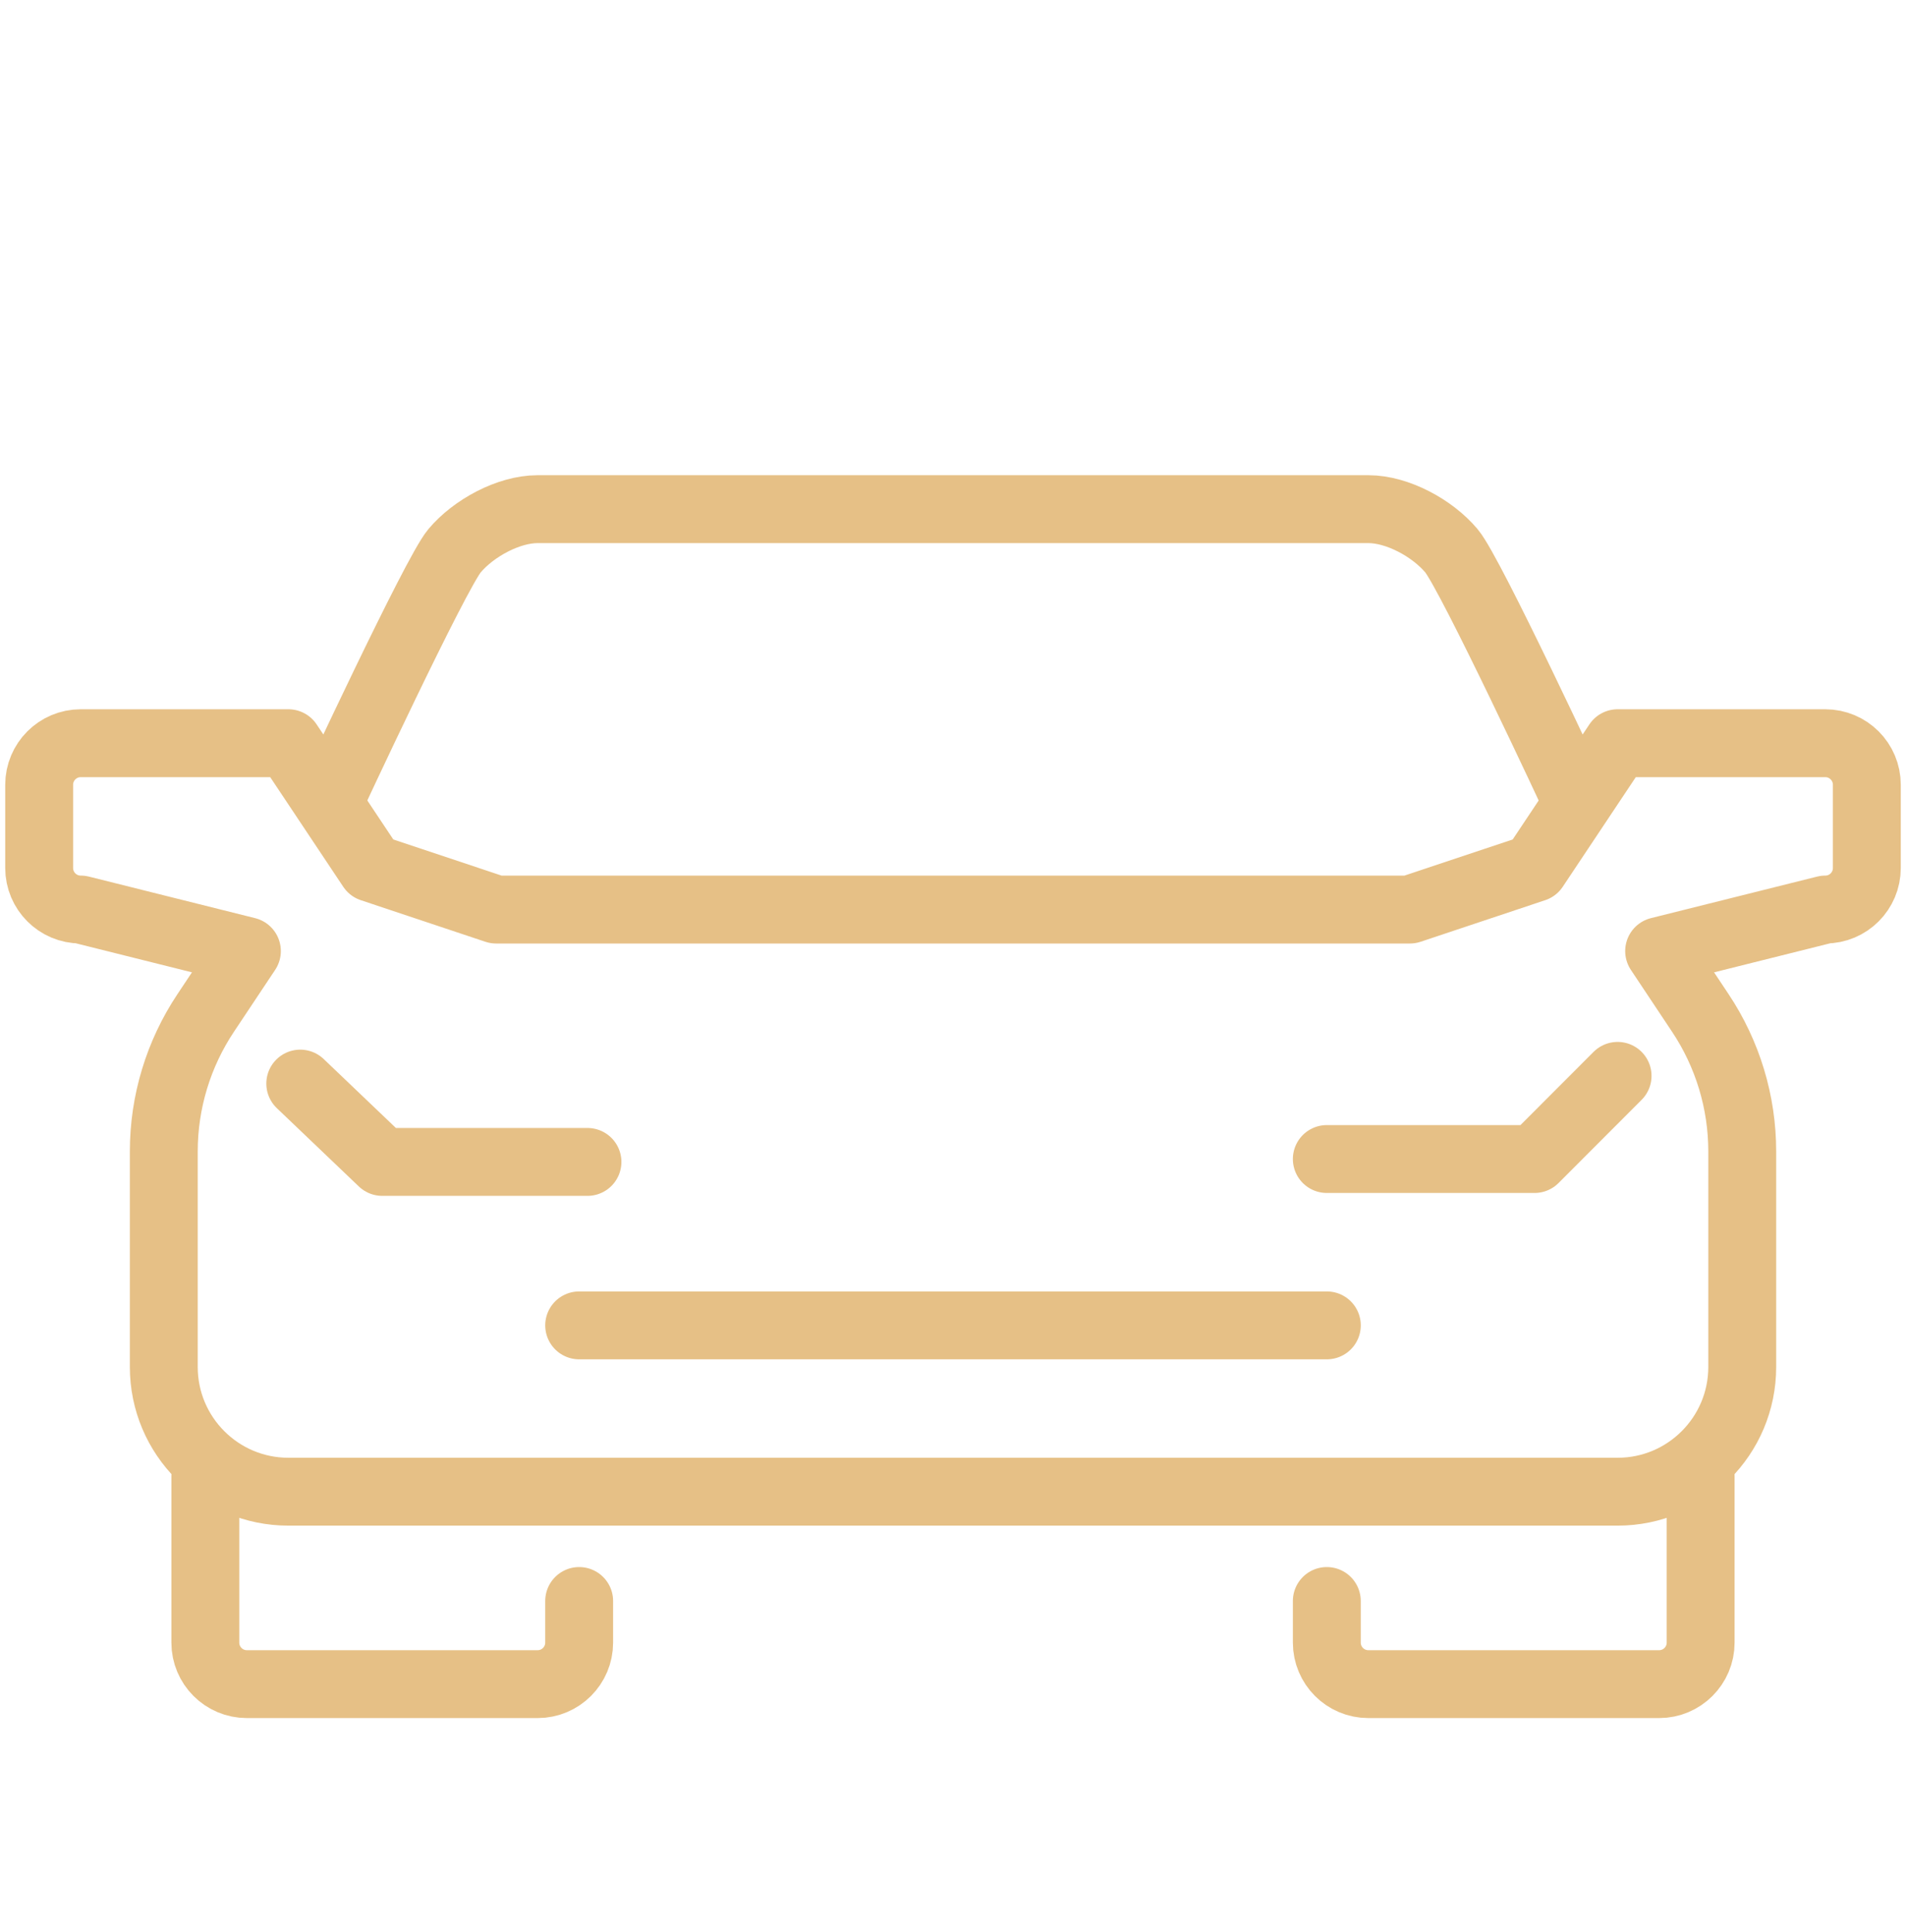
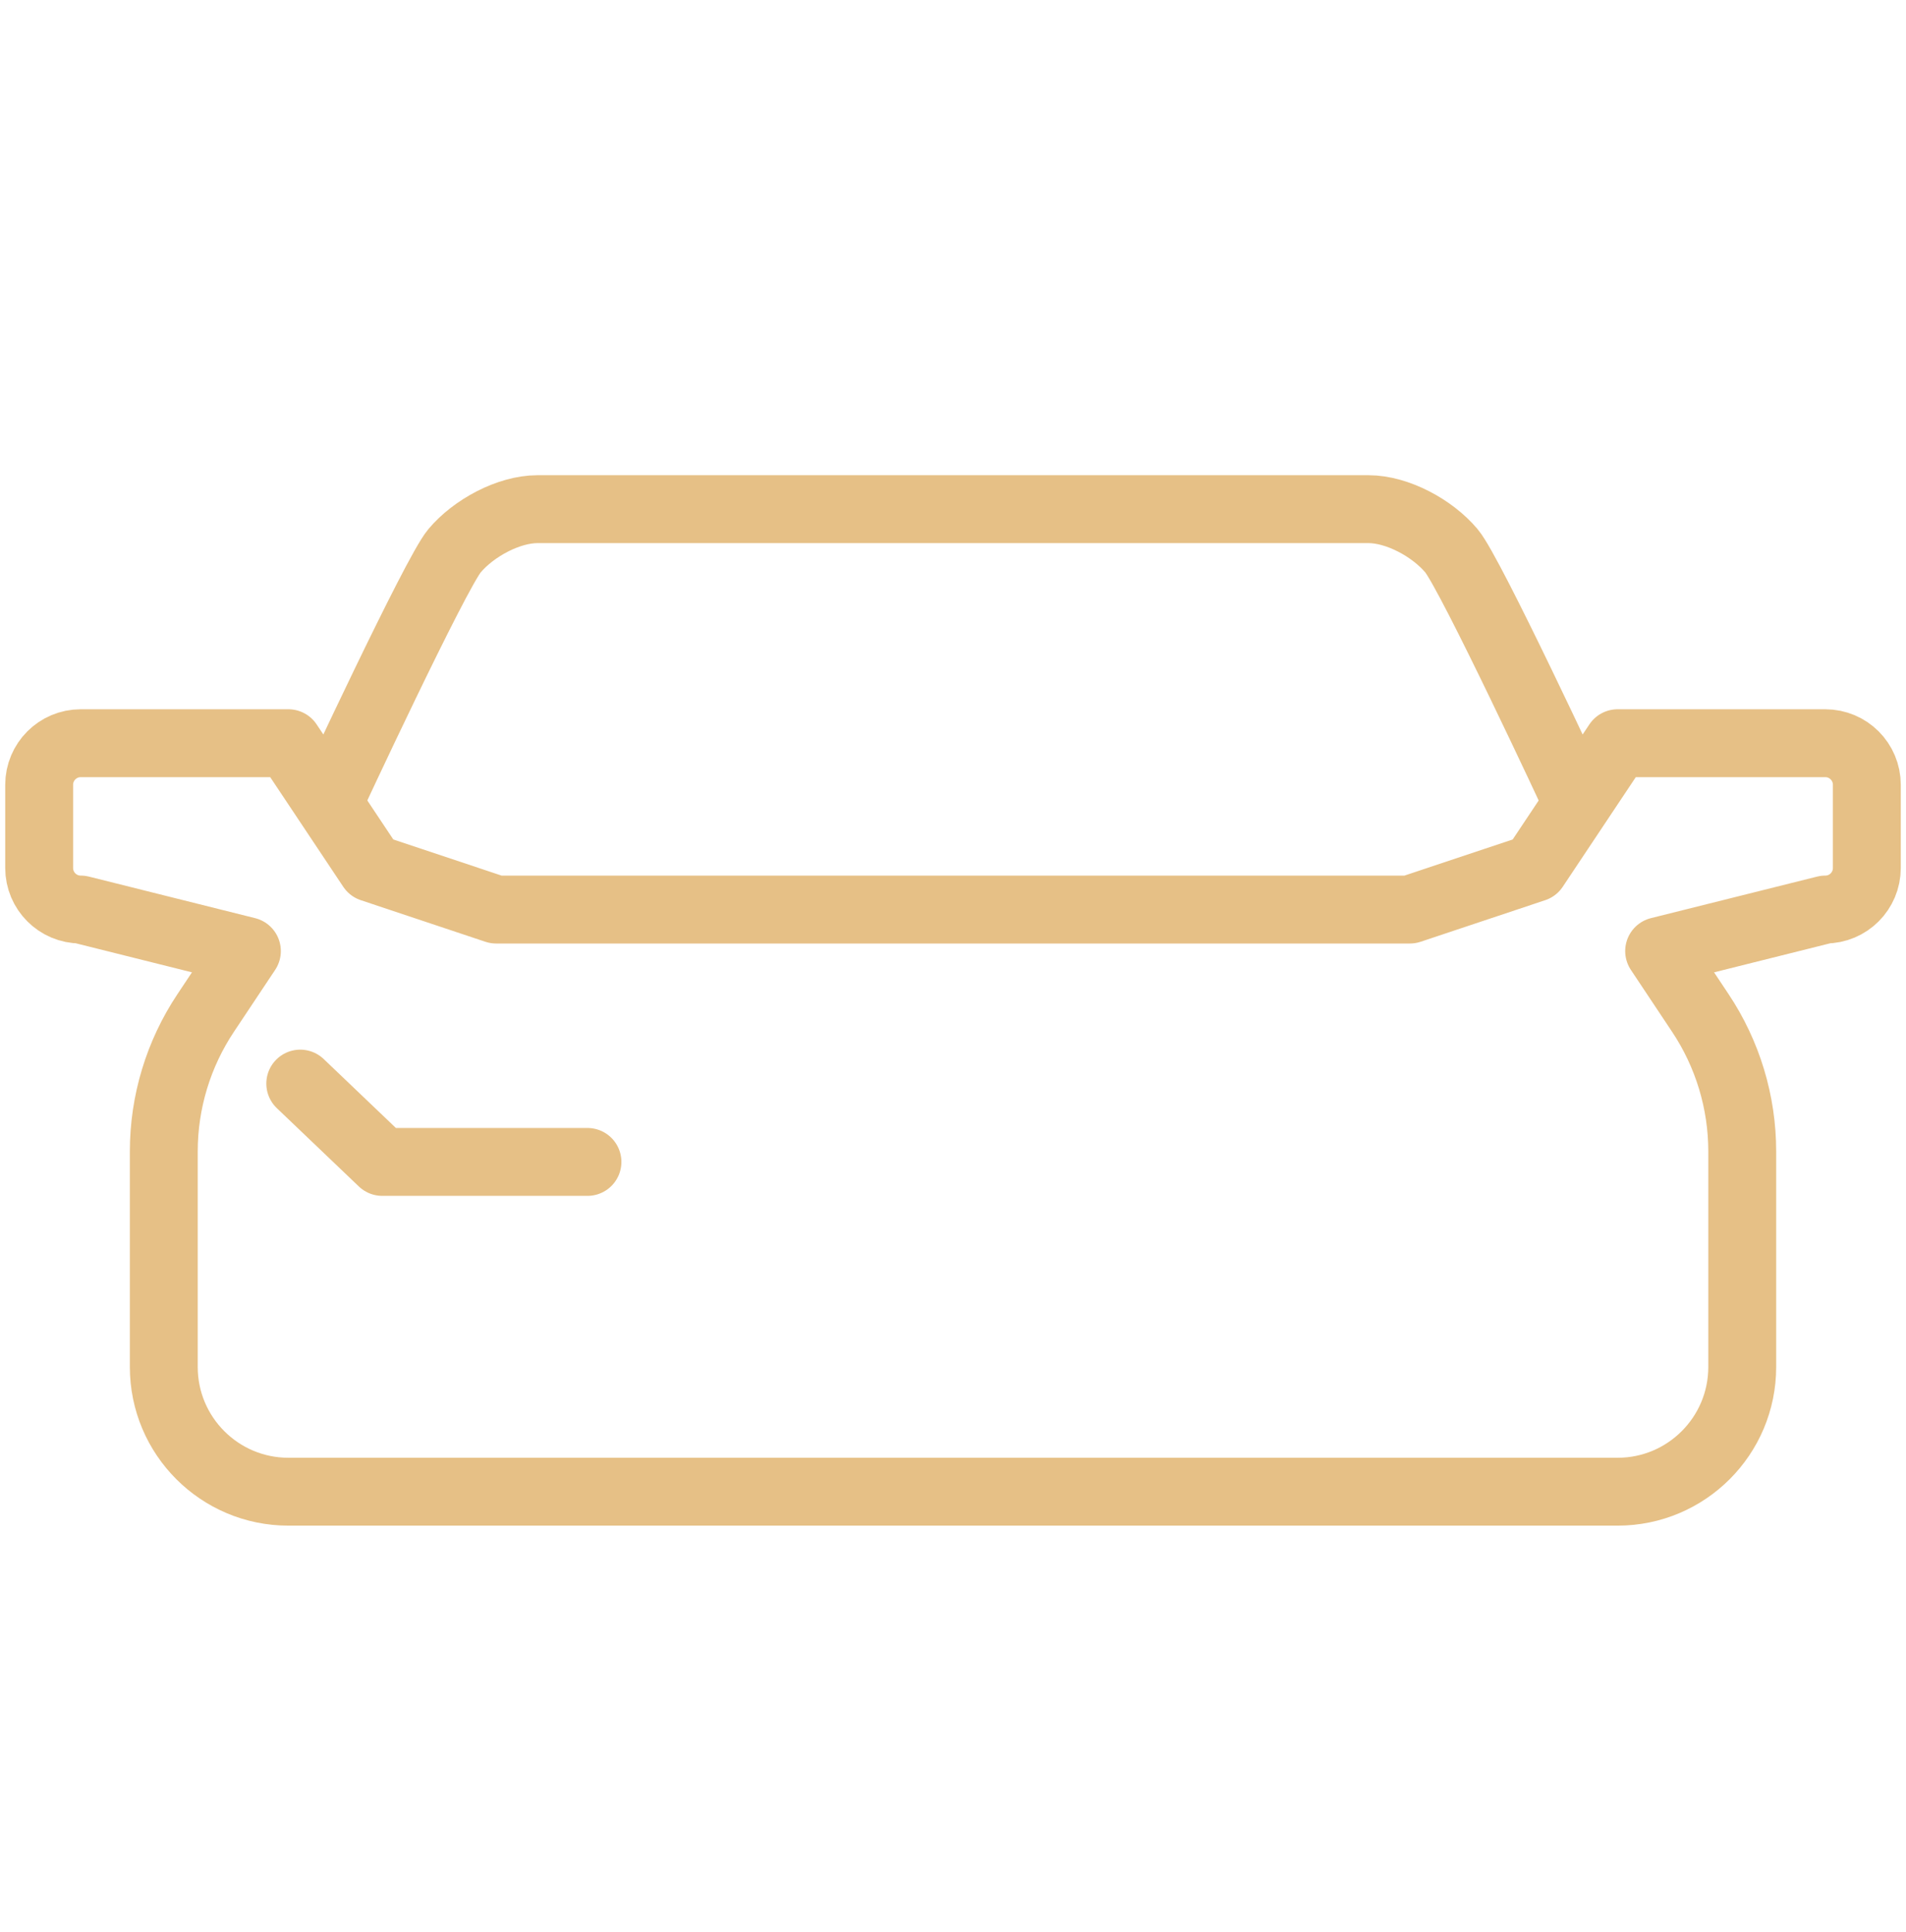
<svg xmlns="http://www.w3.org/2000/svg" xmlns:ns1="http://sodipodi.sourceforge.net/DTD/sodipodi-0.dtd" xmlns:ns2="http://www.inkscape.org/namespaces/inkscape" width="73" height="74" viewBox="0 0 73 74" version="1.1" id="svg14" ns1:docname="icon-petminut.svg" ns2:version="1.0.1 (3bc2e813f5, 2020-09-07)">
  <defs id="defs18" />
  <ns1:namedview pagecolor="#ffffff" bordercolor="#666666" borderopacity="1" objecttolerance="10" gridtolerance="10" guidetolerance="10" ns2:pageopacity="0" ns2:pageshadow="2" ns2:window-width="1920" ns2:window-height="1027" id="namedview16" showgrid="false" ns2:zoom="2.9054054" ns2:cx="20.832624" ns2:cy="23.665948" ns2:window-x="-8" ns2:window-y="-8" ns2:window-maximized="1" ns2:current-layer="svg14" ns2:document-rotation="0" fit-margin-top="0" fit-margin-left="0" fit-margin-right="0" fit-margin-bottom="0" />
  <title id="title2">icon_3b</title>
  <g id="icon_3b" stroke="none" stroke-width="1" fill="none" fill-rule="evenodd" stroke-linecap="round" stroke-linejoin="round" style="stroke-width:2.6;stroke-miterlimit:4;stroke-dasharray:none" transform="translate(0.5,-2.5)">
    <g id="Group-15" transform="translate(1,22)" stroke="#e6c086" stroke-width="1.5" style="stroke-width:2.6;stroke-miterlimit:4;stroke-dasharray:none">
      <polyline id="Stroke-1" points="10 22 13.142 25 21 25" style="stroke-width:2.6;stroke-miterlimit:4;stroke-dasharray:none" />
      <g id="Group-14" style="stroke-width:2.6;stroke-miterlimit:4;stroke-dasharray:none">
-         <path d="m 6.364,37.038 v 6.371 C 6.364,44.287 7.076,45 7.956,45 H 19.09 c 0.88,0 1.592,-0.713 1.592,-1.591 v -1.593" id="Stroke-2" style="stroke-width:2.6;stroke-miterlimit:4;stroke-dasharray:none" />
        <path d="M 68.408,8.964 H 60.455 L 57.271,13.742 52.499,15.335 H 35 17.501 L 12.729,13.742 9.545,8.964 H 1.592 C 0.712,8.964 0,9.677 0,10.557 v 3.184 c 0,0.881 0.712,1.593 1.592,1.593 l 6.364,1.591 -1.579,2.372 c -1.045,1.568 -1.604,3.413 -1.604,5.3 v 8.255 c 0,2.64 2.138,4.778 4.773,4.778 H 35 60.455 c 2.634,0 4.773,-2.138 4.773,-4.778 v -8.255 c 0,-1.886 -0.559,-3.732 -1.604,-5.3 l -1.579,-2.372 6.364,-1.591 C 69.288,15.335 70,14.622 70,13.742 V 10.557 C 70,9.677 69.288,8.964 68.408,8.964 Z" id="Stroke-4" style="stroke-width:2.6;stroke-miterlimit:4;stroke-dasharray:none" />
        <path d="m 58.863,11.149 c 0,0 -4.04,-8.688 -4.773,-9.555 C 53.358,0.725 52.023,0 50.909,0 H 19.09 c -1.114,0 -2.449,0.725 -3.181,1.593 -0.732,0.868 -4.773,9.555 -4.773,9.555" id="Stroke-6" style="stroke-width:2.6;stroke-miterlimit:4;stroke-dasharray:none" />
-         <polyline id="Stroke-8" points="60.454 21.704 57.273 24.889 49.317 24.889" style="stroke-width:2.6;stroke-miterlimit:4;stroke-dasharray:none" />
-         <path d="m 63.635,37.038 v 6.371 C 63.635,44.287 62.923,45 62.044,45 H 50.909 c -0.88,0 -1.592,-0.713 -1.592,-1.591 v -1.593" id="Stroke-10" style="stroke-width:2.6;stroke-miterlimit:4;stroke-dasharray:none" />
-         <line x1="20.682" y1="31.26" x2="49.318" y2="31.26" id="Stroke-12" style="stroke-width:2.6;stroke-miterlimit:4;stroke-dasharray:none" />
      </g>
    </g>
  </g>
</svg>